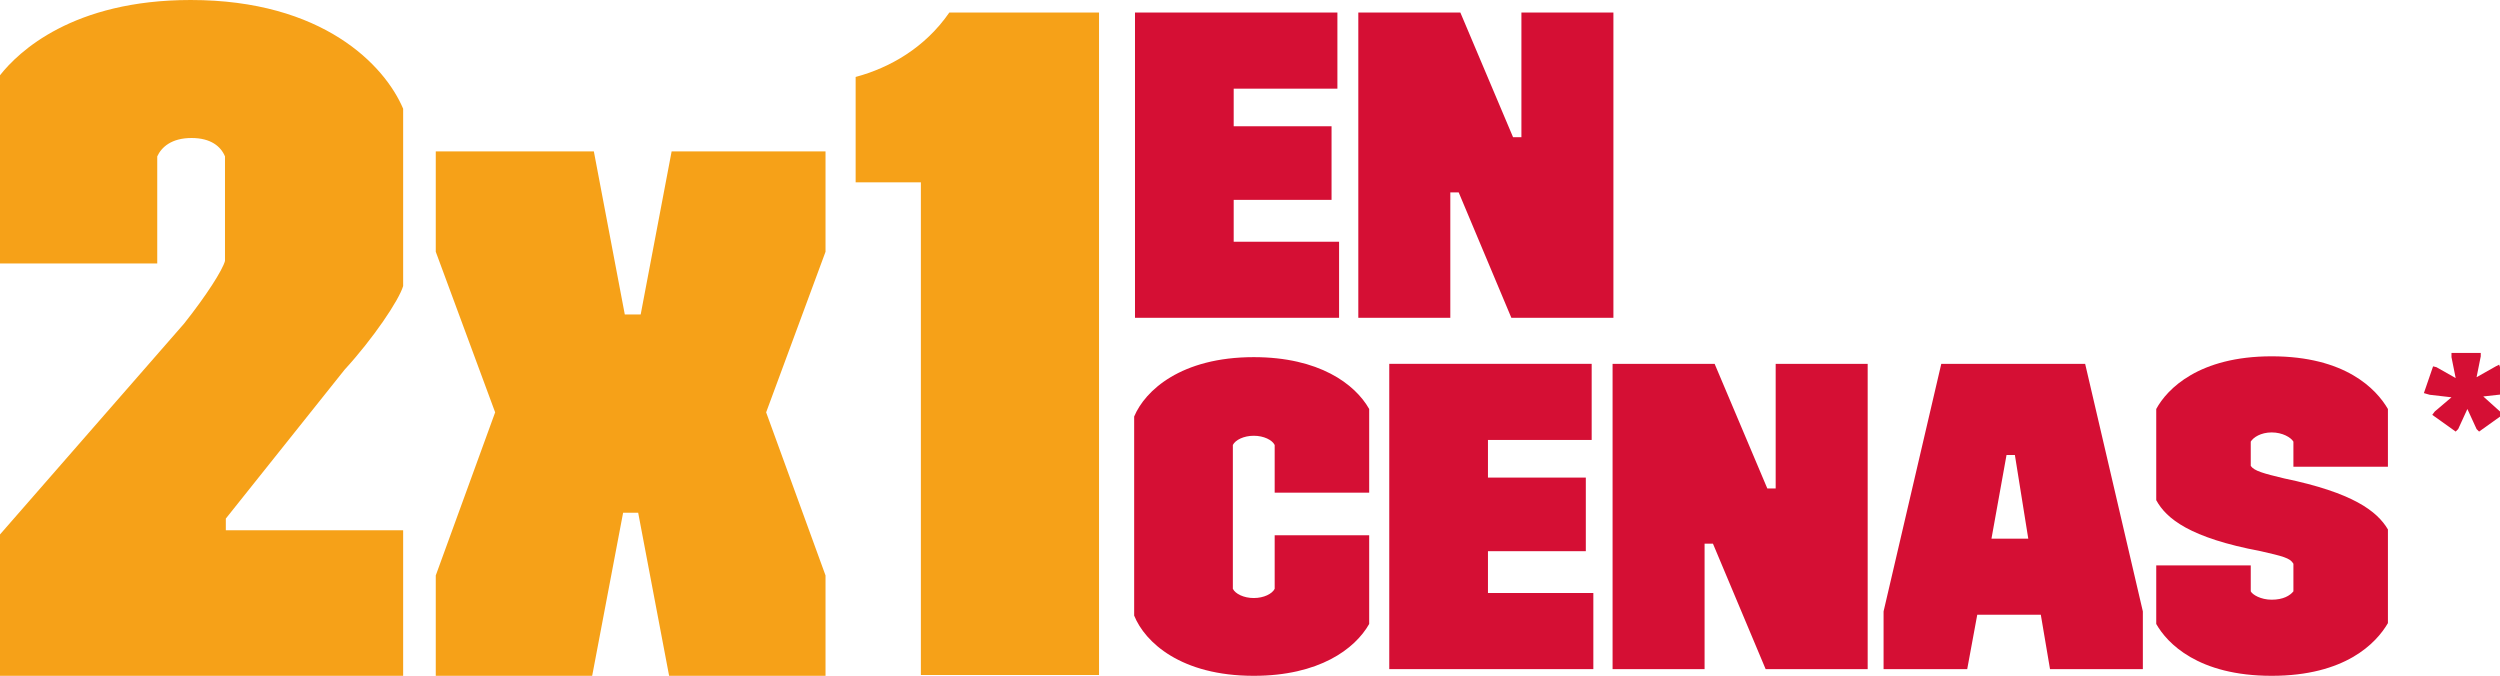
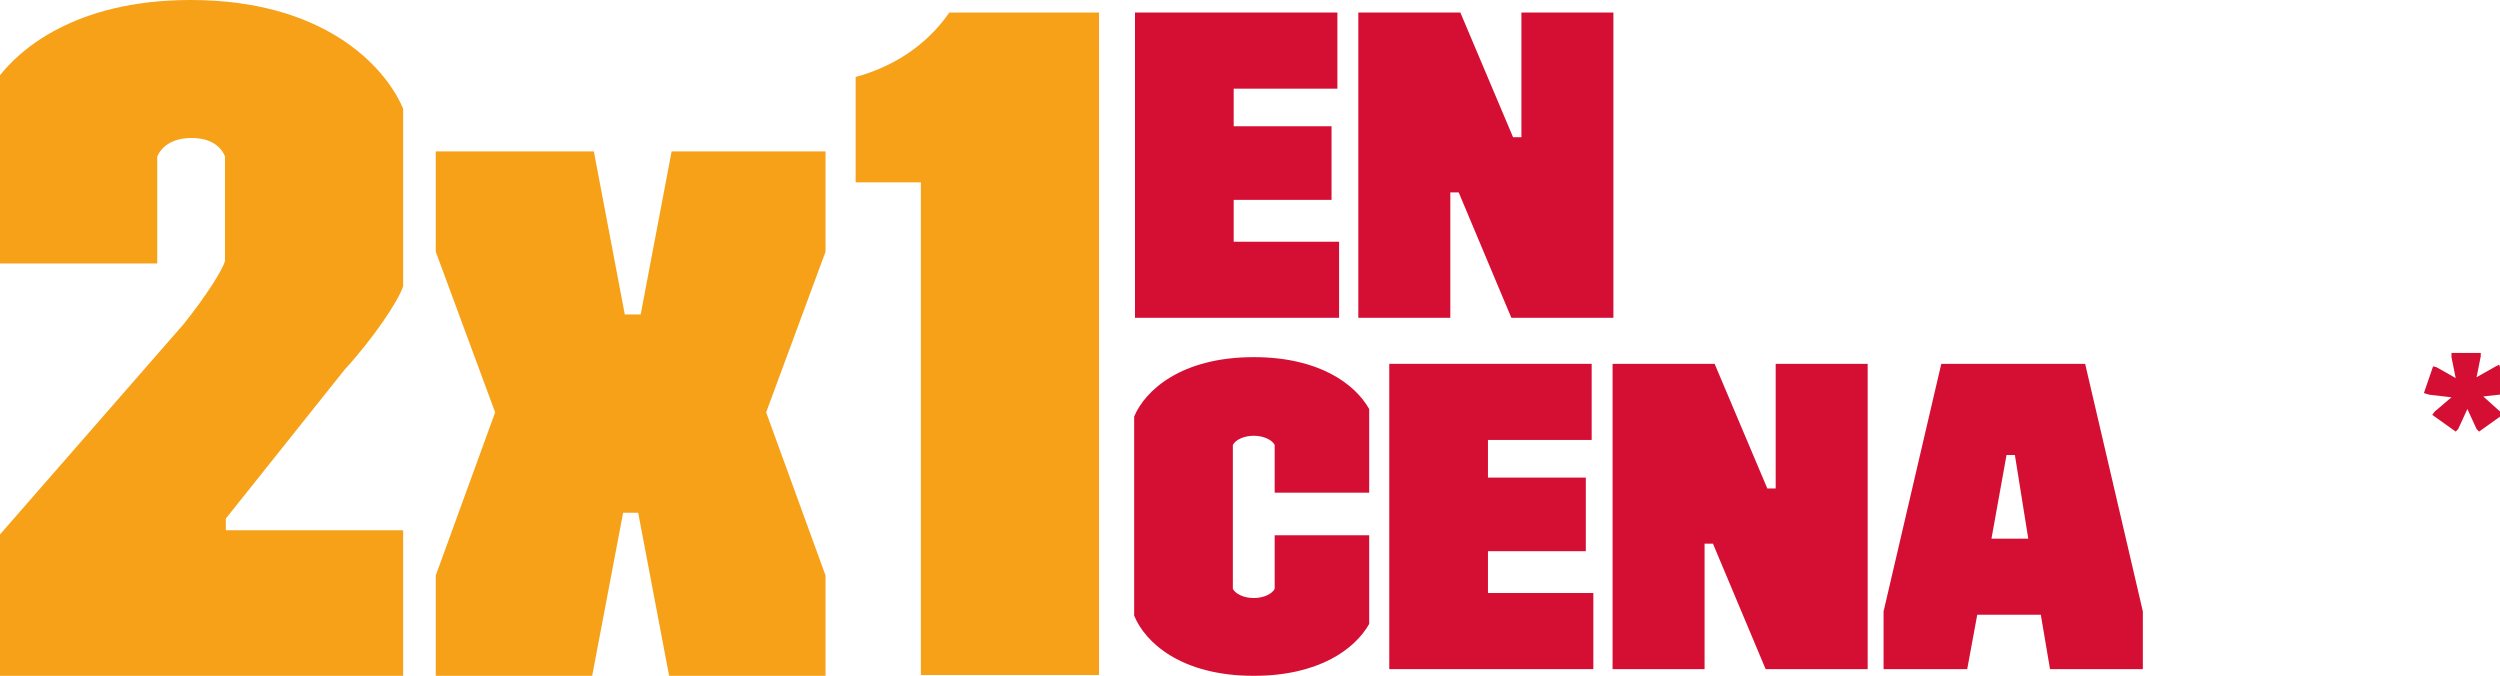
<svg xmlns="http://www.w3.org/2000/svg" version="1.1" id="Capa_1" x="0px" y="0px" viewBox="0 0 298.9 80.8" style="enable-background:new 0 0 298.9 80.8;" xml:space="preserve">
  <style type="text/css">
	.st0{fill:#F6A118;}
	.st1{fill:#D50F34;}
</style>
  <g>
    <g>
      <path class="st0" d="M0,80.8h48.2V63.4H27V62l14.2-17.8c3.4-3.7,6.5-8.3,7-10V13C46,7.8,38.6,0,22.8,0C8.7,0,2.2,6.2,0,9v22.5    h18.8V18.7c0.5-1.1,1.7-2.2,4.1-2.2c2.3,0,3.5,1,4,2.2v12.5c-0.3,1.1-2.2,4.1-4.9,7.5L0,63.9V80.8z" />
      <path class="st0" d="M52.1,80.8h18.7l3.7-19.5h1.8l3.7,19.5h18.7v-12l-7.1-19.5l7.1-19.2v-12H80.3l-3.7,19.5h-1.9l-3.7-19.5H52.1    v12l7.1,19.2l-7.1,19.5V80.8z" />
      <path class="st0" d="M110.1,80.7h21.3V1.5h-17.9c-2.9,4.2-7.1,6.6-11.2,7.7v12.6h7.8V80.7z" />
    </g>
    <g>
      <path class="st1" d="M135.7,38h24.4v-9.1h-12.6v-5h11.7v-8.8h-11.7v-4.5h12.4V1.5h-24.2V38z" />
      <path class="st1" d="M162.3,38h11.1V23h1l6.3,15h12.2V1.5h-11v14.9h-1l-6.3-14.9h-12.2V38z" />
      <path class="st1" d="M149.9,80.8c7.8,0,12.1-3.2,13.8-6.2V64h-11.3v6.4c-0.3,0.6-1.3,1.1-2.5,1.1c-1.2,0-2.2-0.5-2.5-1.1V53.2    c0.3-0.6,1.3-1.1,2.5-1.1c1.2,0,2.2,0.5,2.5,1.1v5.7h11.3v-10c-1.7-3-6-6.2-13.8-6.2c-8.7,0-13,4-14.3,7.1v23.8    C136.9,76.8,141.2,80.8,149.9,80.8z" />
      <path class="st1" d="M166.1,80h24.4v-9.1h-12.6v-5h11.7v-8.8h-11.7v-4.5h12.4v-9.1h-24.2V80z" />
      <path class="st1" d="M192.7,80h11.1v-15h1l6.3,15h12.2V43.5h-11v14.9h-1l-6.3-14.9h-12.2V80z" />
      <path class="st1" d="M249.3,43.5h-17.2l-6.9,29.6V80h10l1.2-6.5h7.6l1.1,6.5h11.1v-6.9L249.3,43.5z M238.1,64.4l1.8-10h1l1.6,10    H238.1z" />
-       <path class="st1" d="M271.6,80.8c8.8,0,12.5-3.9,13.9-6.3V63.3c-1.3-2.2-4.2-4.4-12.4-6.1c-2.5-0.6-3.6-0.9-4-1.5v-2.9    c0.3-0.5,1.2-1.1,2.5-1.1c1.3,0,2.3,0.6,2.6,1.1v3h11.3v-6.9c-1.4-2.4-5.1-6.3-13.9-6.3c-8.7,0-12.5,3.9-13.8,6.3v10.9    c1.2,2.2,4,4.5,12.5,6.1c2.6,0.6,3.5,0.8,3.9,1.5v3.3c-0.4,0.5-1.2,1-2.6,1c-1.3,0-2.3-0.6-2.5-1v-3.1h-11.3v7    C259.1,76.9,262.8,80.8,271.6,80.8z" />
    </g>
    <path class="st1" d="M289.8,47l1.1-3.2l0.4,0.1l2.3,1.3l-0.5-2.5v-0.5h3.5v0.4l-0.5,2.5l2.3-1.3l0.4-0.2L300,47l-0.4,0.1l-2.7,0.3   l2,1.8l0.3,0.4l-2.8,2l-0.3-0.3l-1.1-2.4l-1.1,2.4l-0.3,0.3l-2.8-2l0.3-0.4l2-1.7l-2.6-0.3L289.8,47z" />
  </g>
</svg>